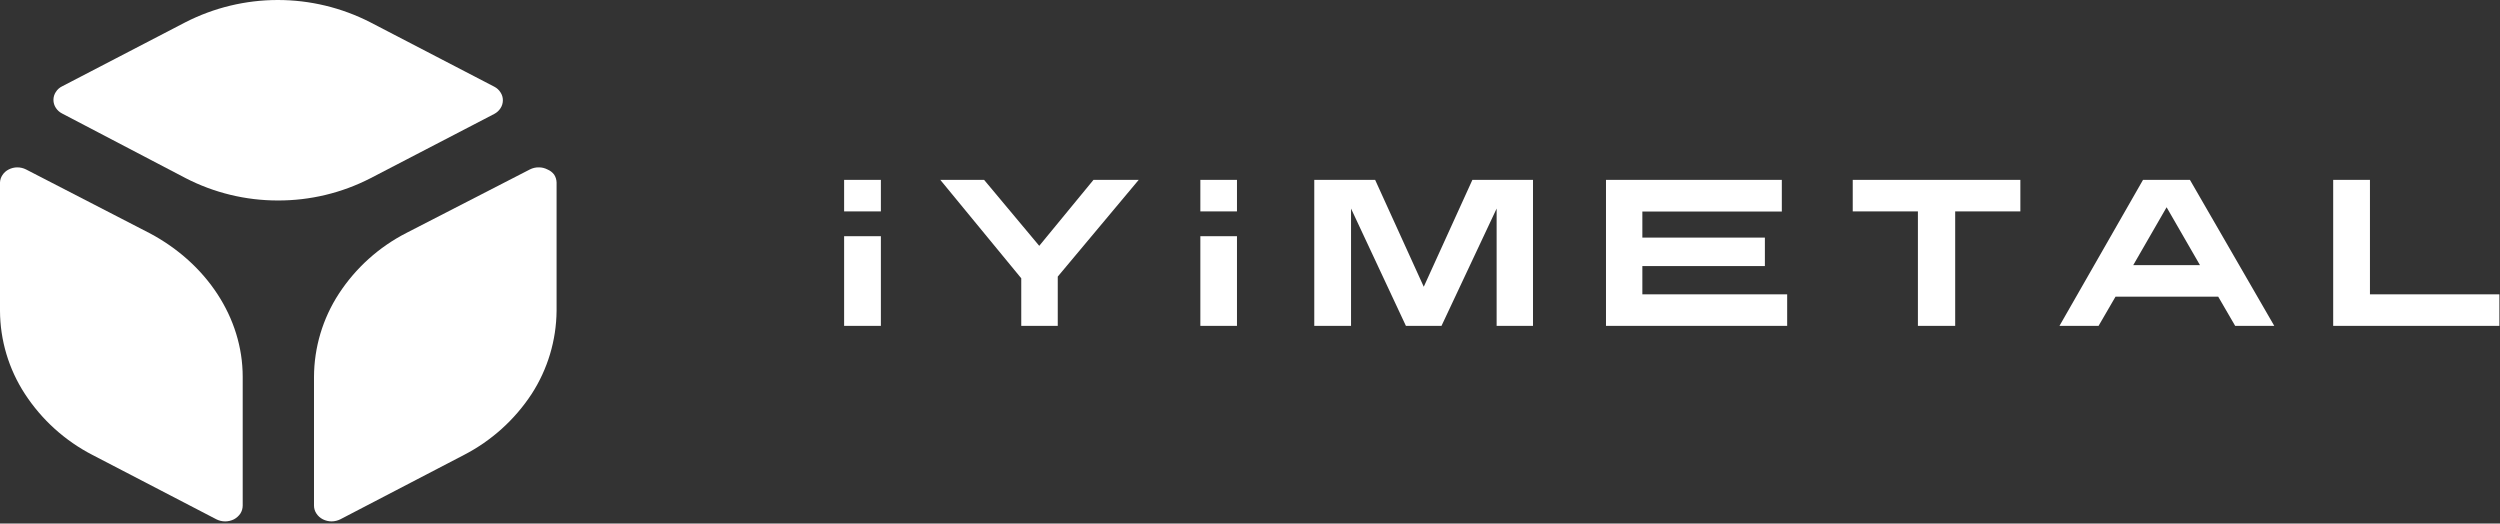
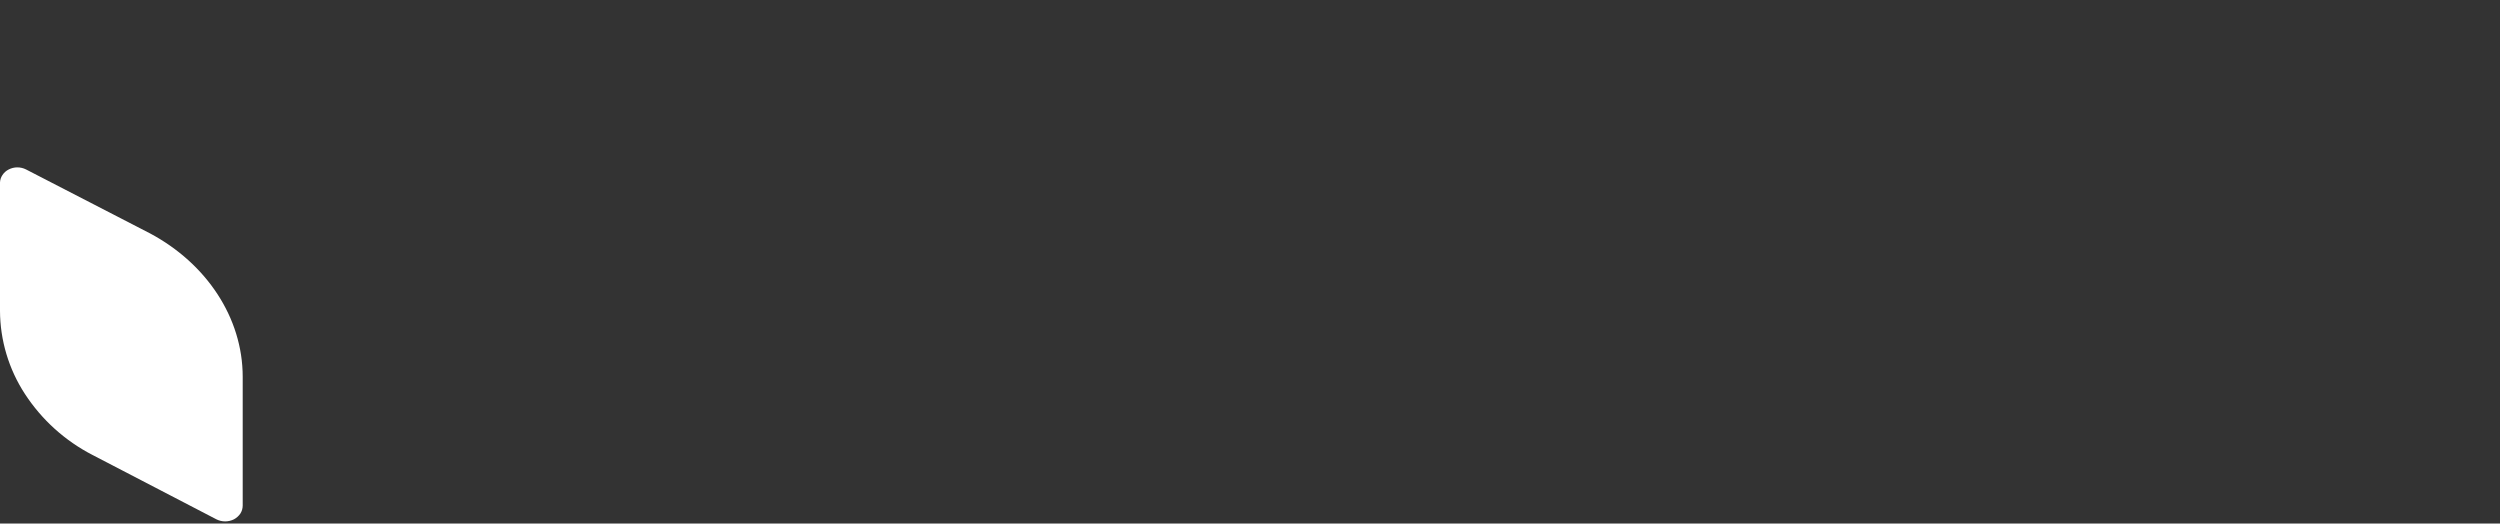
<svg xmlns="http://www.w3.org/2000/svg" width="382" height="80" viewBox="0 0 382 80" fill="none">
  <rect x="0" y="0" width="382" height="80" fill="#333333" stroke="none" />
-   <path d="M28.342 27.207C32.707 29.464 37.55 30.639 42.463 30.633C47.373 30.65 52.216 29.489 56.584 27.247L75.525 17.408C75.914 17.203 76.243 16.902 76.481 16.532C76.716 16.171 76.841 15.748 76.839 15.317C76.841 14.892 76.716 14.476 76.481 14.122C76.249 13.747 75.918 13.444 75.525 13.246L56.584 3.407C52.21 1.168 47.367 0 42.453 0C37.539 0 32.696 1.168 28.322 3.407L9.501 13.186C9.098 13.379 8.759 13.683 8.525 14.062C8.29 14.416 8.165 14.832 8.166 15.257C8.165 15.689 8.289 16.111 8.525 16.472C8.765 16.847 9.102 17.15 9.501 17.349L28.342 27.207Z" fill="white" />
-   <path d="M62.1 35.592C57.912 37.735 54.356 40.934 51.784 44.873C49.318 48.654 47.997 53.067 47.979 57.58V77.258C47.978 77.683 48.103 78.099 48.338 78.453C48.584 78.835 48.928 79.145 49.334 79.35C49.748 79.558 50.205 79.667 50.668 79.668C51.131 79.664 51.588 79.555 52.003 79.35L70.904 69.511C75.095 67.346 78.656 64.135 81.241 60.19C83.689 56.401 85.009 51.993 85.045 47.483V27.884C85.036 27.452 84.905 27.031 84.666 26.669C84.402 26.326 84.051 26.058 83.65 25.893C83.239 25.678 82.78 25.568 82.316 25.574C81.845 25.568 81.38 25.678 80.962 25.893L62.1 35.592Z" fill="white" />
  <path d="M0 47.483C0.017 51.997 1.338 56.409 3.804 60.19C6.376 64.139 9.932 67.351 14.121 69.511L33.062 79.35C33.479 79.56 33.939 79.669 34.406 79.669C34.873 79.669 35.334 79.56 35.751 79.35C36.142 79.14 36.476 78.84 36.727 78.474C36.959 78.111 37.083 77.689 37.085 77.259V57.581C37.085 48.538 31.548 40.273 22.944 35.672L3.983 25.893C3.569 25.685 3.112 25.576 2.649 25.574C2.192 25.575 1.741 25.684 1.334 25.893C0.935 26.09 0.597 26.393 0.359 26.769C0.138 27.101 0.014 27.487 0 27.885L0 47.483Z" fill="white" />
-   <path d="M128.981 27.486V32.306H134.598V27.486H128.981ZM128.981 36.09V49.793H134.598V36.09H128.981ZM167.082 27.486L158.797 37.564L150.372 27.486H143.68L156.048 42.523V49.793H161.625V42.265L173.993 27.486H167.082ZM183.414 49.793H189.01V36.09H183.414V49.793ZM183.414 27.486V32.306H189.01V27.486H183.414ZM224.98 27.486L217.551 43.818L210.122 27.486H200.821V49.793H206.438V31.868L214.823 49.793H220.26L228.685 31.868V49.793H234.242V27.486H224.98ZM250.952 44.973V40.651H269.674V36.309H250.952V32.326H272.263V27.486H245.395V49.793H273.079V44.973H250.952ZM283.098 27.486V32.306H293.056V49.793H298.752V32.306H308.711V27.486H283.098ZM334.623 27.486H327.452L314.686 49.793H320.661L323.25 45.332H338.944L341.534 49.793H347.509L334.623 27.486ZM325.959 40.512L331.057 31.669L336.156 40.512H325.959ZM362.128 44.973V27.486H356.511V49.793H381.905V44.973H362.128Z" fill="white" />
</svg>